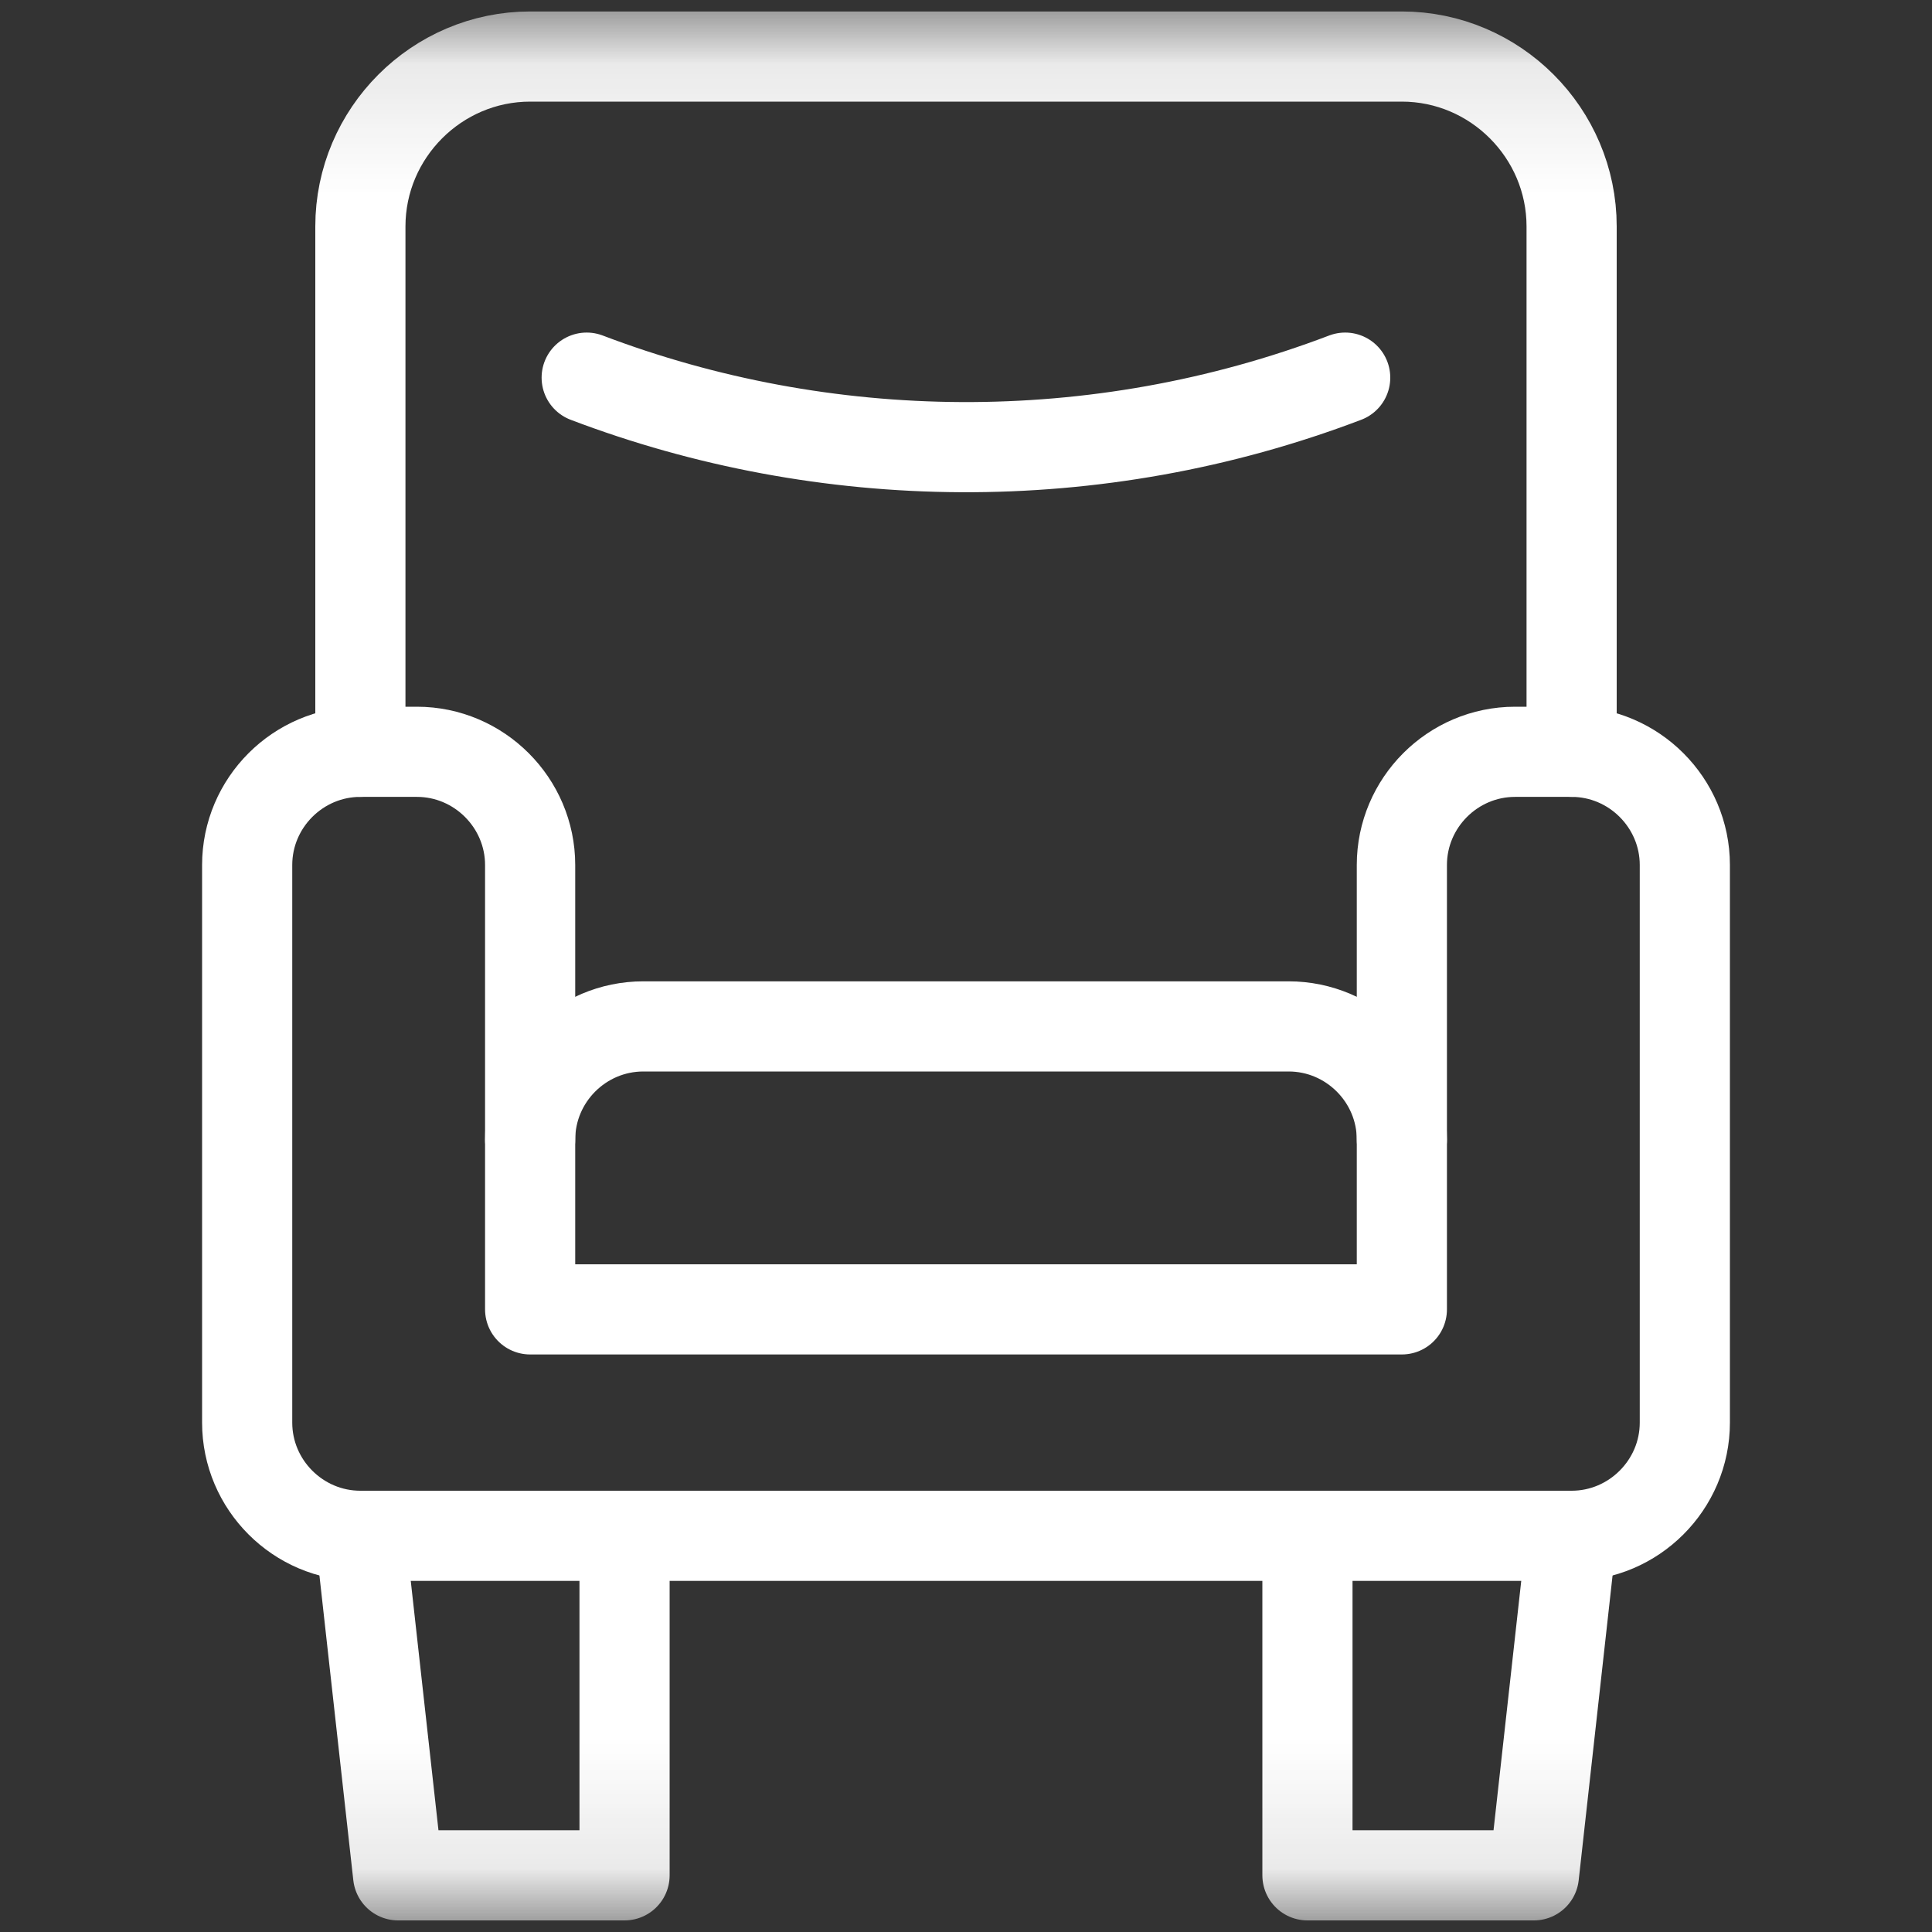
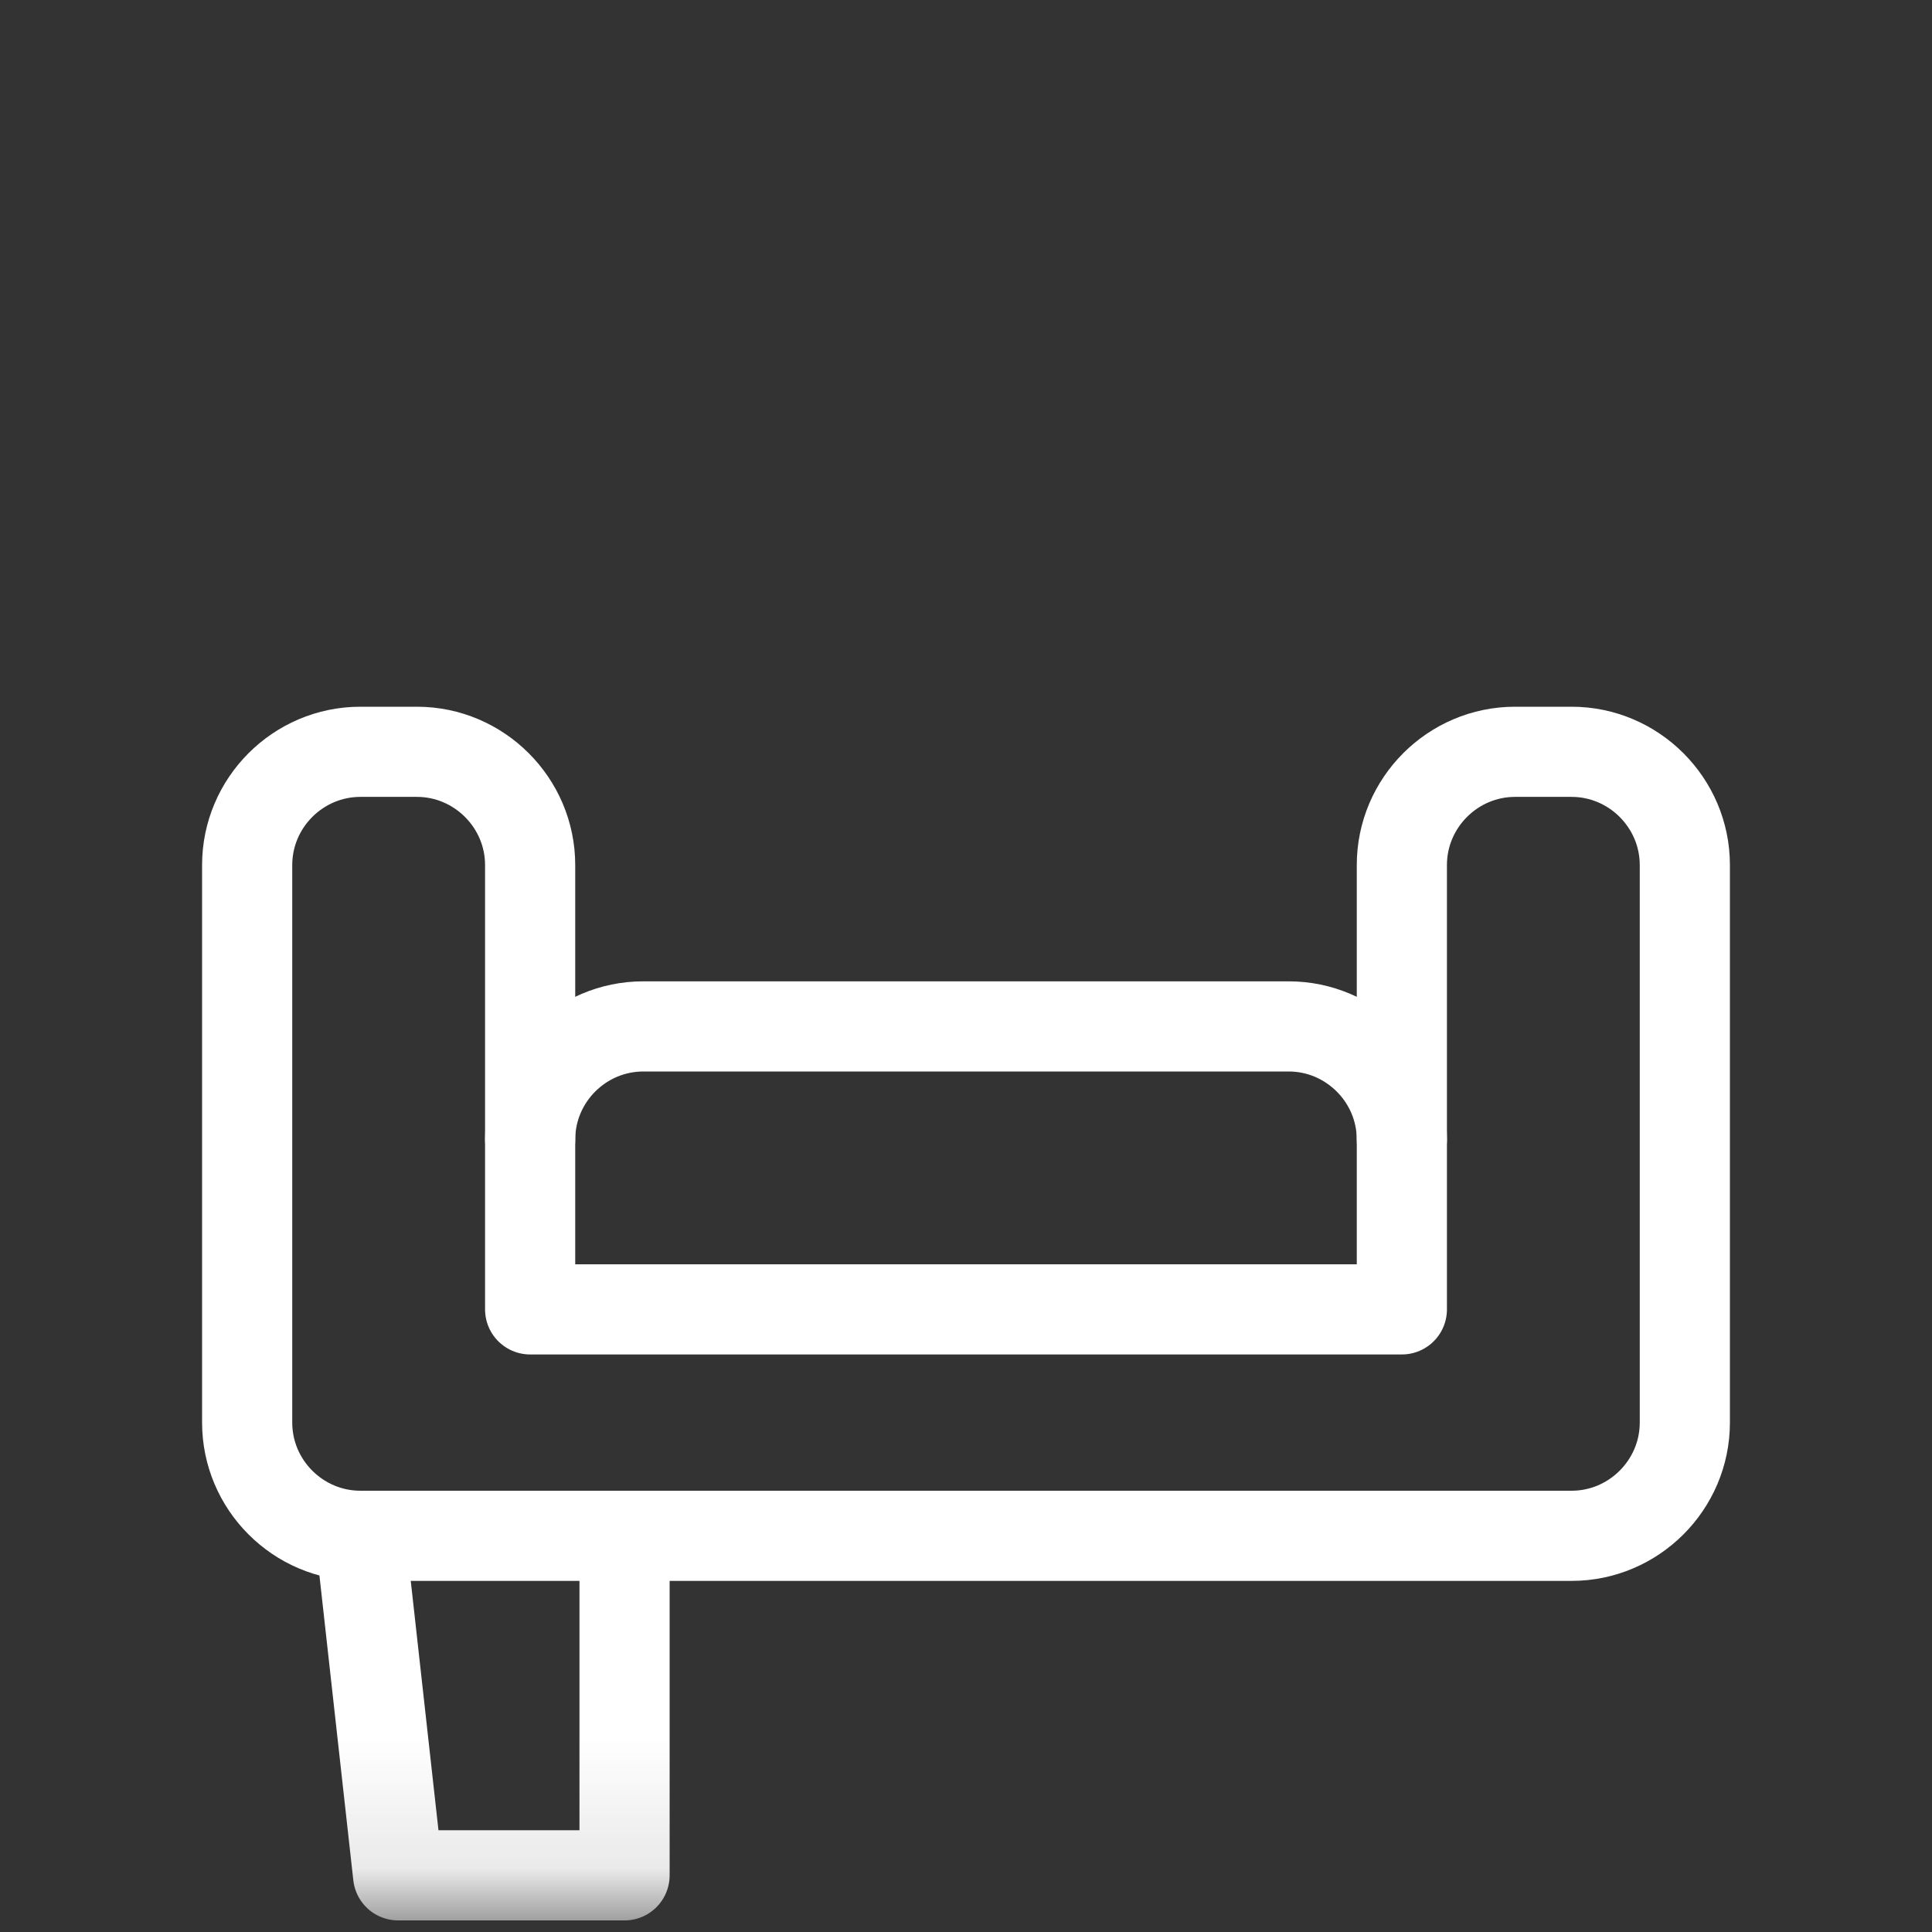
<svg xmlns="http://www.w3.org/2000/svg" width="15" height="15" viewBox="0 0 15 15" fill="none">
  <rect x="0" y="0" width="15" height="15" fill="#333333" stroke="none" />
  <mask id="mask0_8229_12214" style="mask-type:luminance" maskUnits="userSpaceOnUse" x="0" y="0" width="15" height="15">
-     <path d="M14.65 14.65V0.35H0.35V14.65H14.65Z" fill="white" stroke="white" stroke-width="0.7" />
+     <path d="M14.65 14.65V0.35H0.35V14.65H14.65" fill="white" stroke="white" stroke-width="0.7" />
  </mask>
  <g mask="url(#mask0_8229_12214)">
    <path d="M12.202 5.837H11.763C11.279 5.837 10.884 6.233 10.884 6.716V10.166H4.116V6.716C4.116 6.233 3.72 5.837 3.237 5.837H2.798C2.314 5.837 1.919 6.233 1.919 6.716V11.045C1.919 11.528 2.314 11.924 2.798 11.924H12.202C12.685 11.924 13.081 11.528 13.081 11.045V6.716C13.081 6.233 12.685 5.837 12.202 5.837Z" stroke="white" stroke-width="0.7" stroke-miterlimit="10" stroke-linecap="round" stroke-linejoin="round" />
    <path d="M4.849 11.924V14.56H3.091L2.798 11.924" stroke="white" stroke-width="0.7" stroke-miterlimit="10" stroke-linecap="round" stroke-linejoin="round" />
-     <path d="M12.202 11.924L11.909 14.56H10.151V11.924" stroke="white" stroke-width="0.7" stroke-miterlimit="10" stroke-linecap="round" stroke-linejoin="round" />
-     <path d="M12.202 5.837V1.758C12.202 1.033 11.609 0.439 10.884 0.439H4.116C3.391 0.439 2.798 1.033 2.798 1.758V5.837" stroke="white" stroke-width="0.7" stroke-miterlimit="10" stroke-linecap="round" stroke-linejoin="round" />
    <path d="M10.884 8.848C10.884 8.364 10.488 7.969 10.005 7.969H4.995C4.511 7.969 4.116 8.364 4.116 8.848" stroke="white" stroke-width="0.7" stroke-miterlimit="10" stroke-linecap="round" stroke-linejoin="round" />
-     <path d="M4.555 2.932C6.397 3.633 8.505 3.67 10.444 2.932" stroke="white" stroke-width="0.7" stroke-miterlimit="10" stroke-linecap="round" stroke-linejoin="round" />
  </g>
</svg>